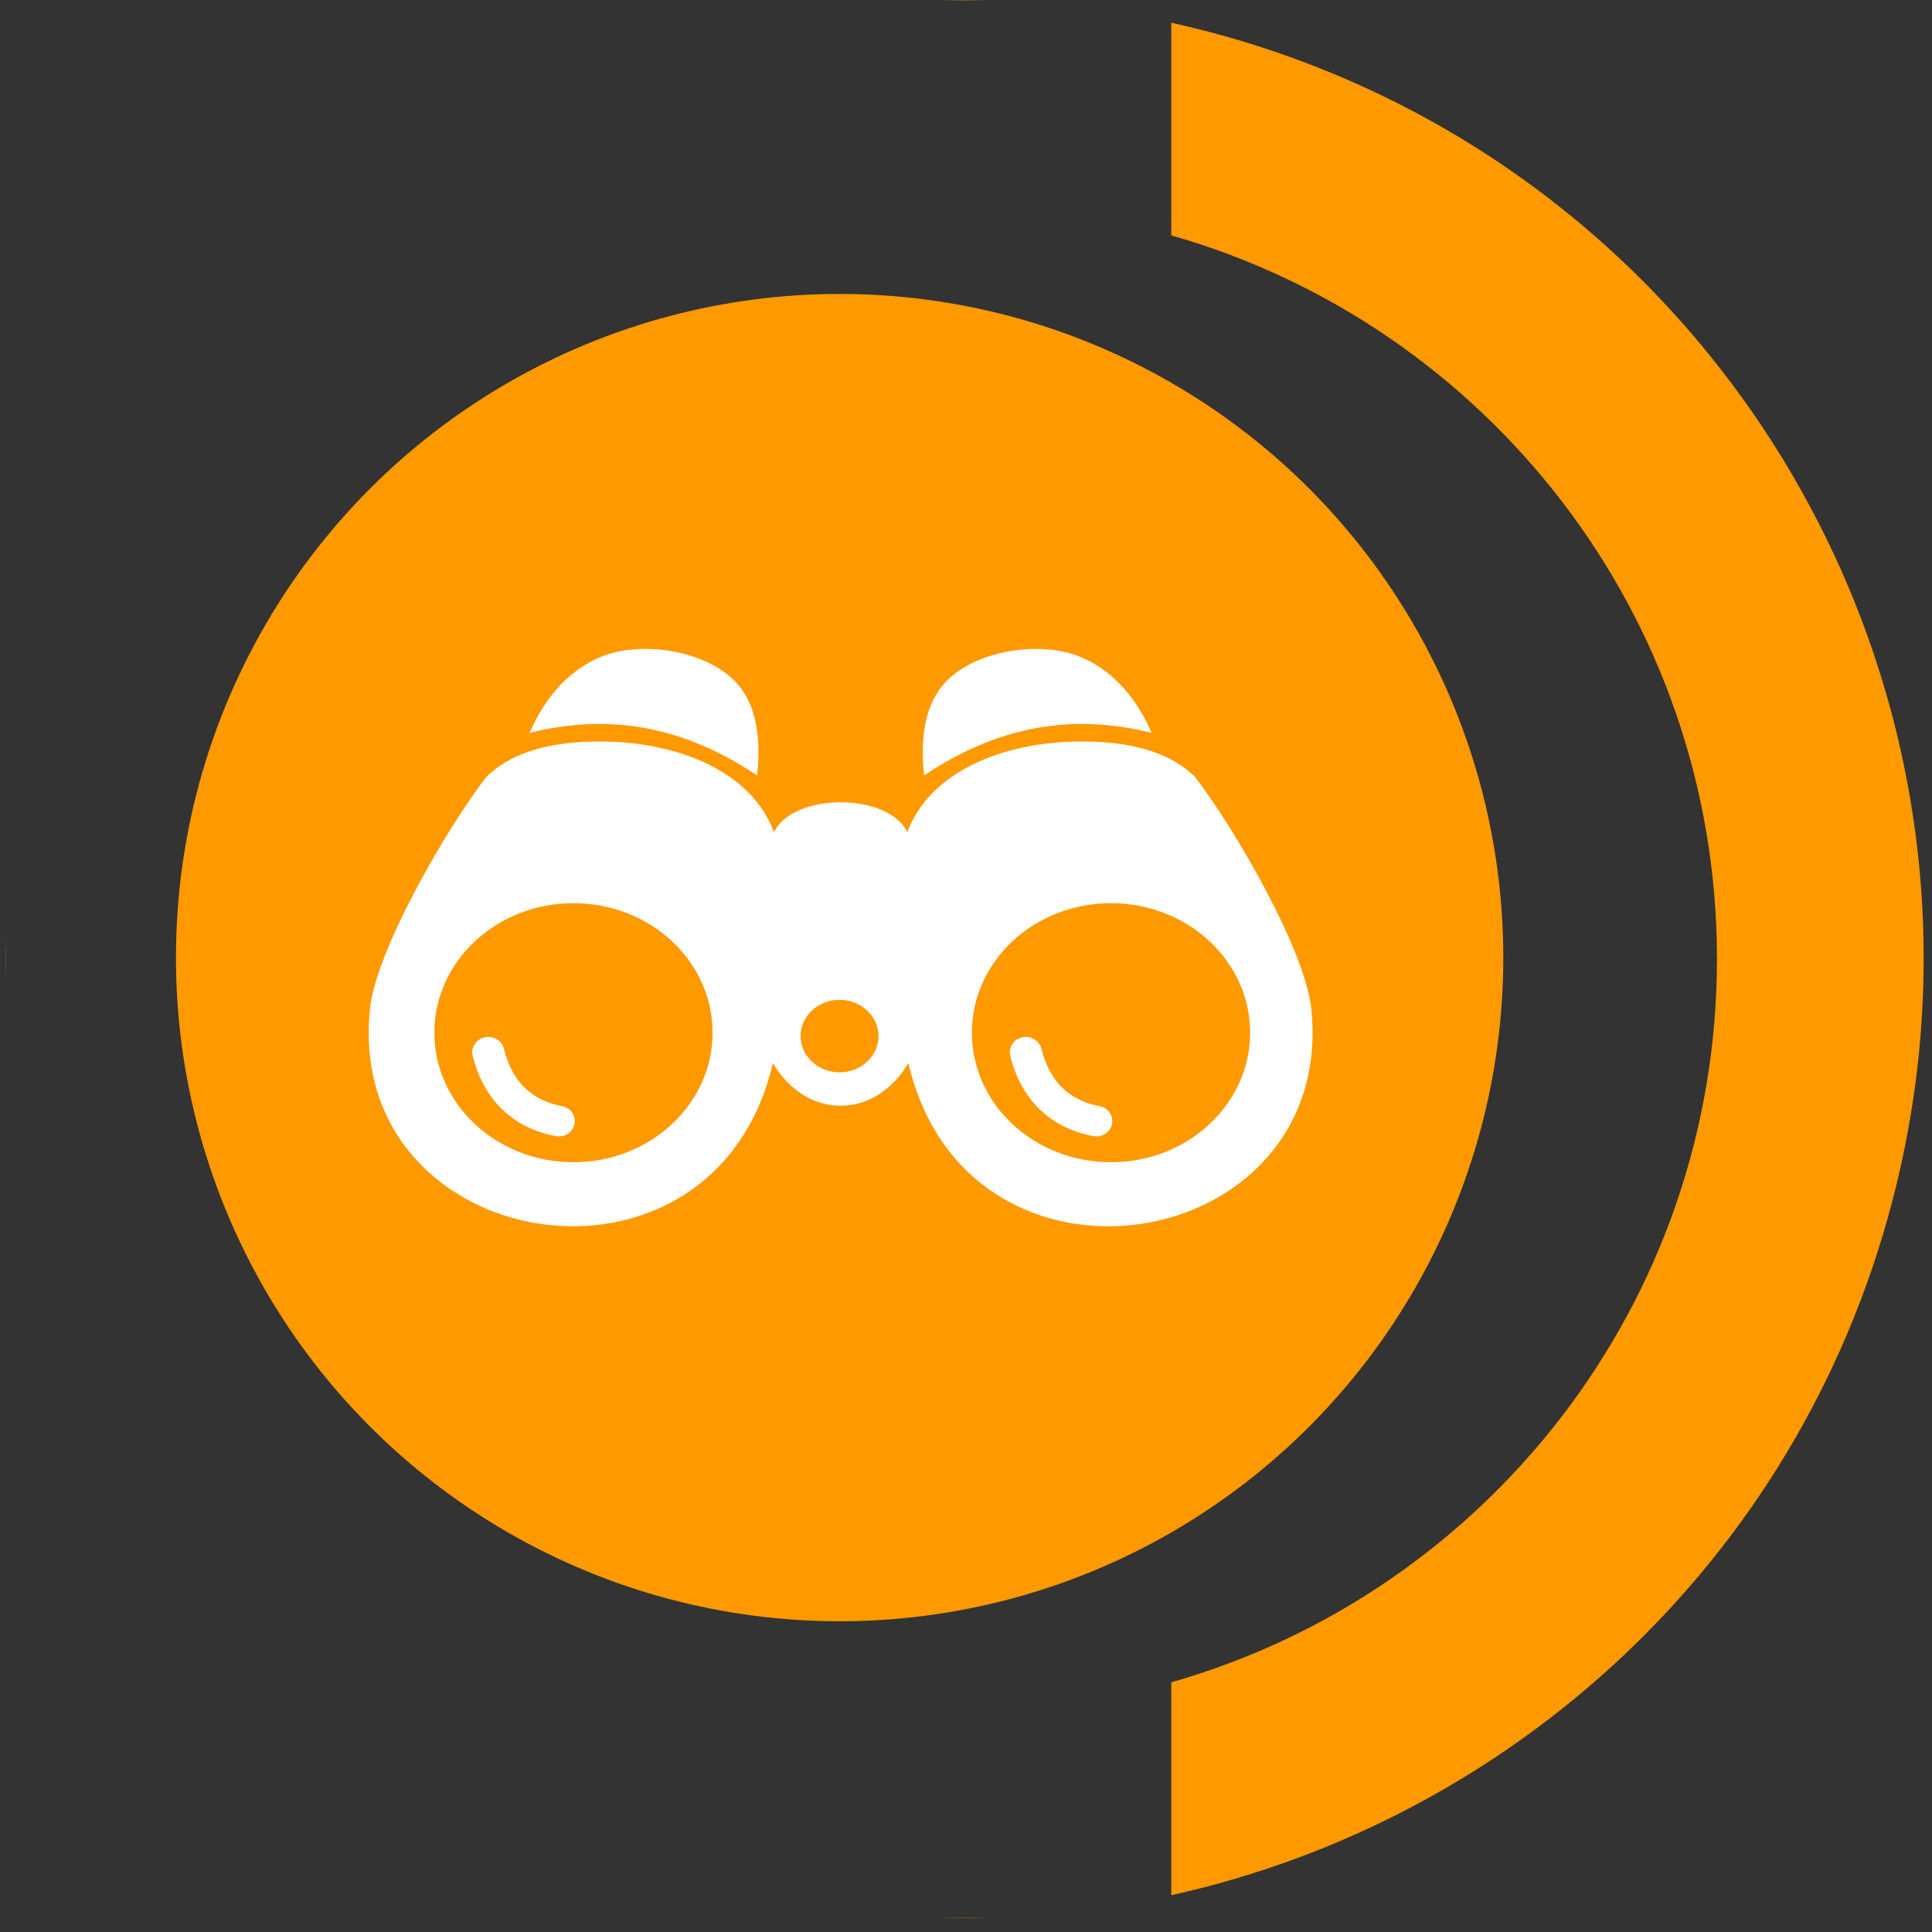
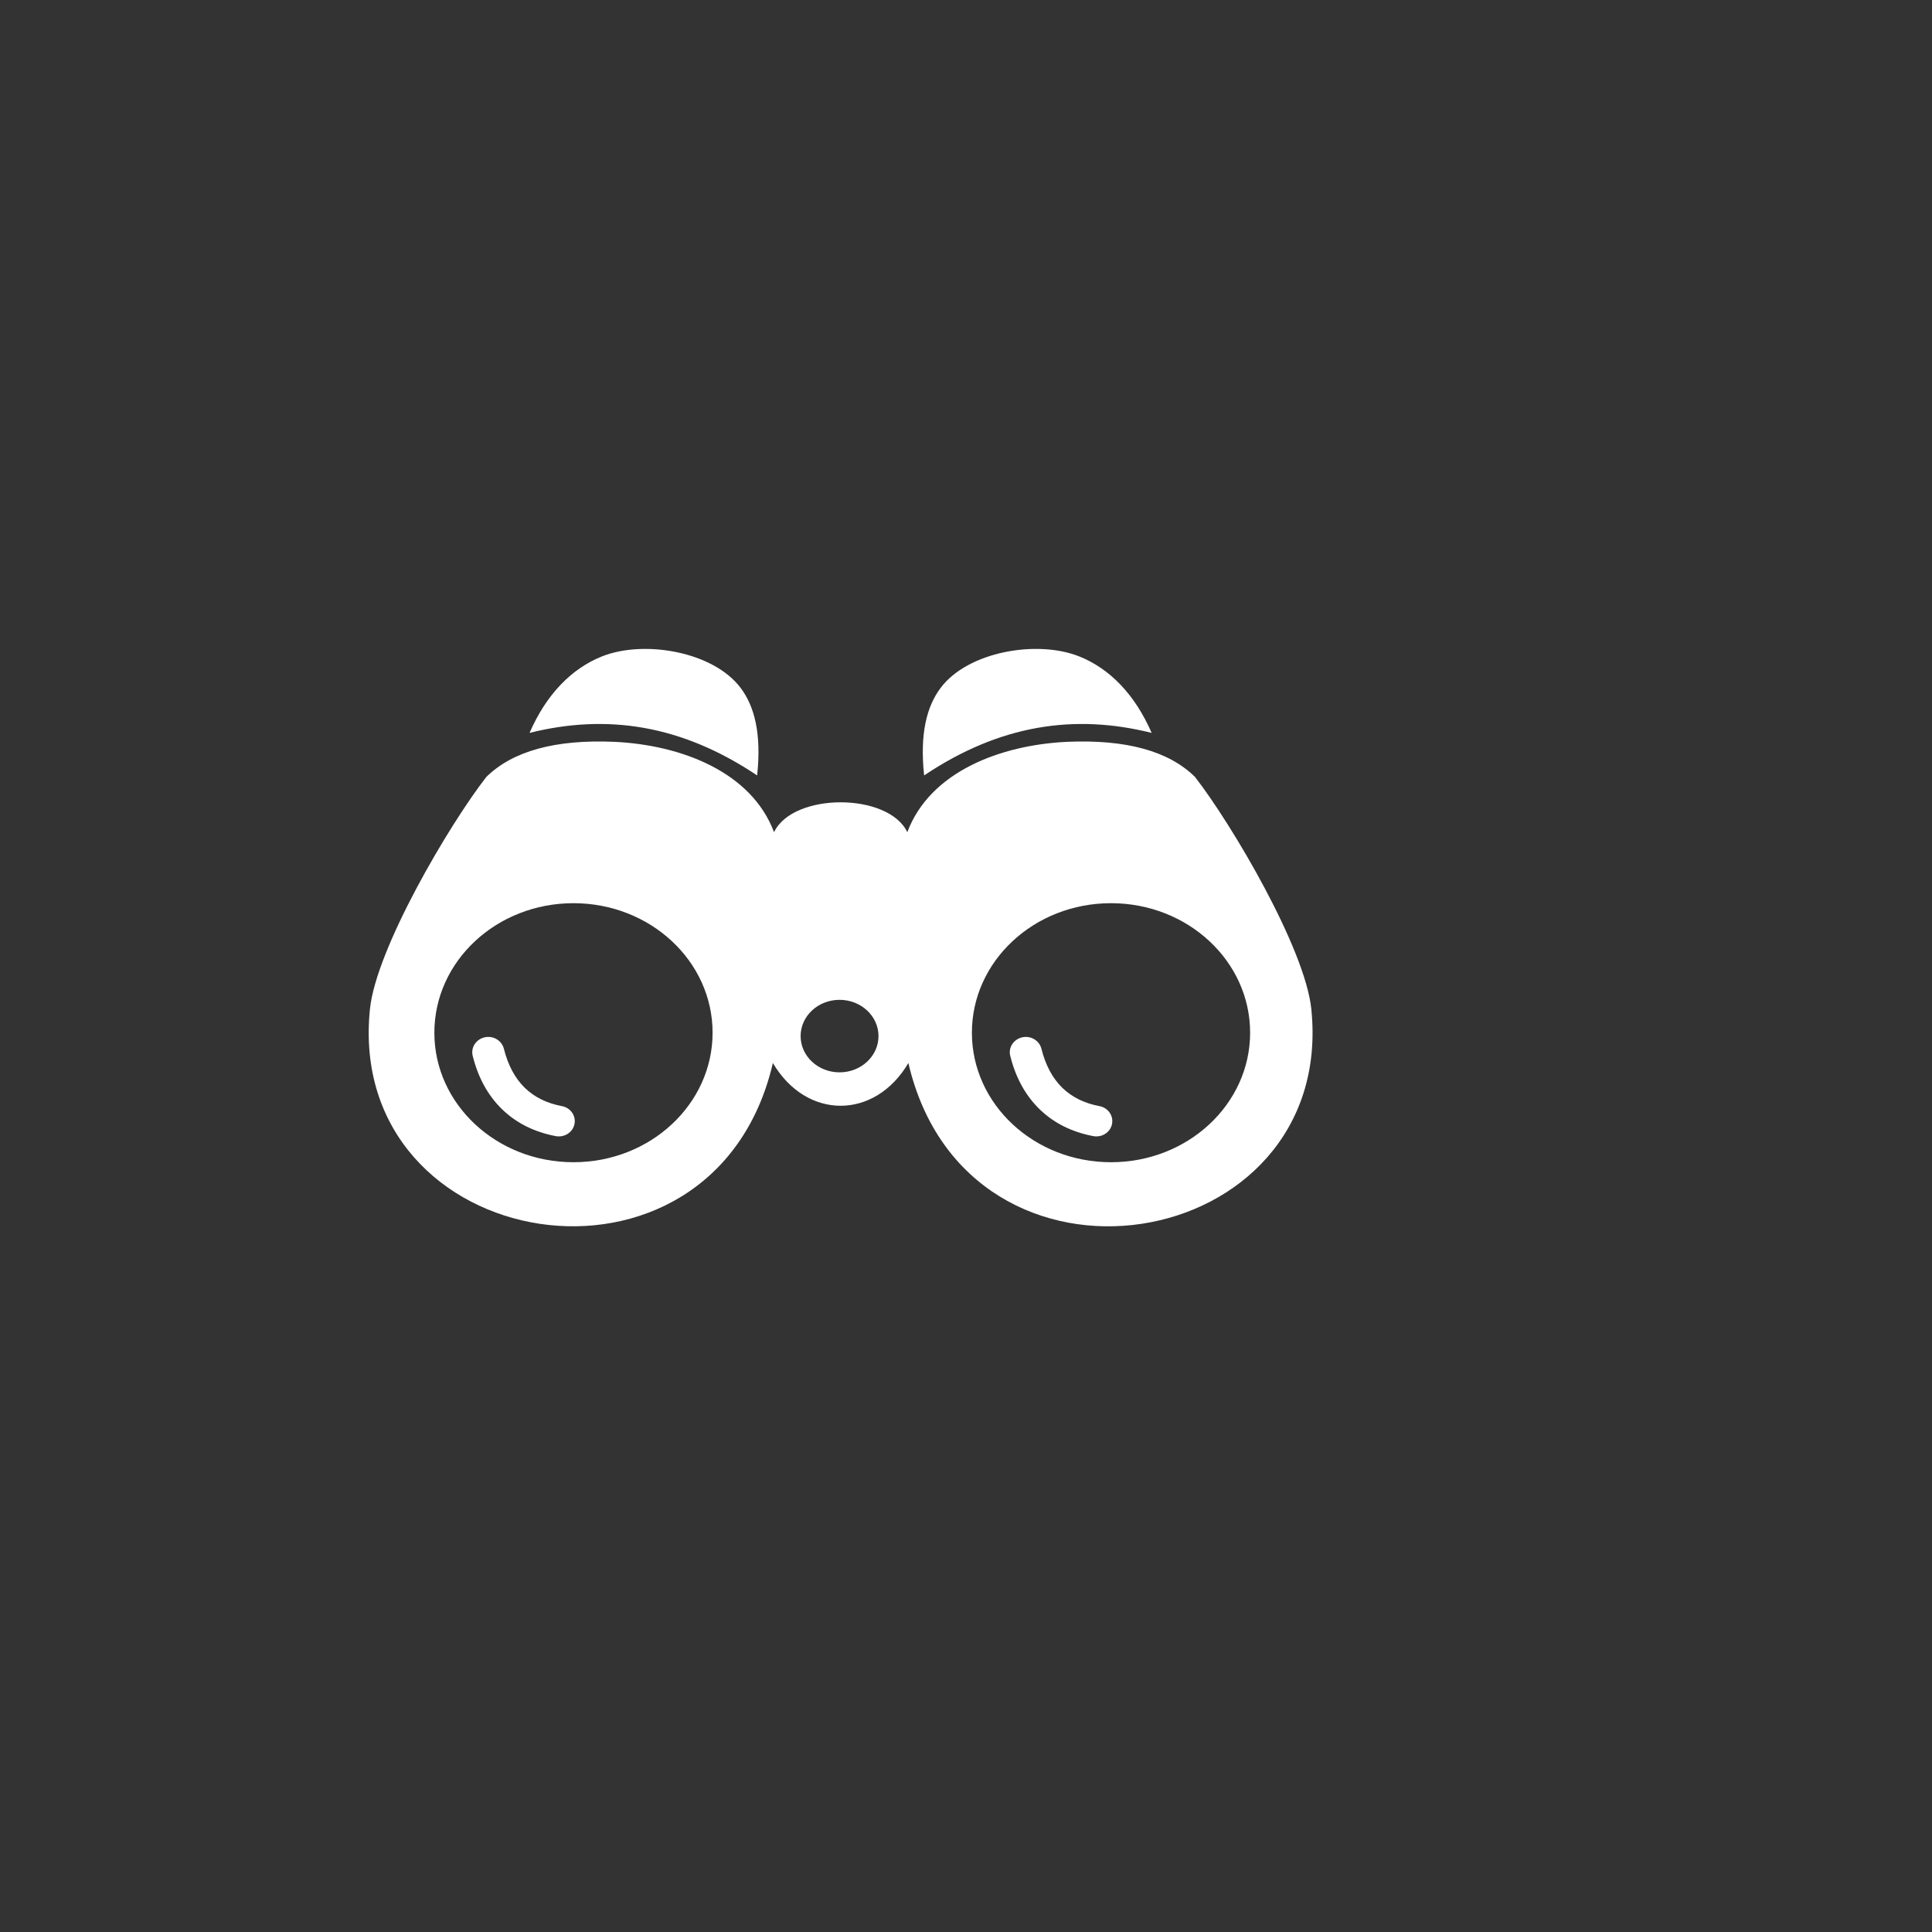
<svg xmlns="http://www.w3.org/2000/svg" width="131" height="131" viewBox="0 0 131 131" fill="none">
  <rect x="0" y="0" width="131" height="131" fill="#333333" stroke="none" />
-   <path fill-rule="evenodd" clip-rule="evenodd" d="M63.95 0.016L66.803 0.016C65.85 -0.005 64.899 -0.005 63.95 0.016ZM79.419 1.54C80.274 1.73 81.129 1.937 81.984 2.162C116.697 11.31 137.422 46.867 128.273 81.581C121.854 105.94 102.43 123.411 79.419 128.505L79.419 114.07C100.778 107.986 116.419 88.327 116.419 65.016C116.419 41.704 100.778 22.046 79.419 15.961L79.419 1.54ZM66.906 130.016L64.019 130.016C64.984 130.037 65.946 130.037 66.906 130.016ZM0.419 66.456L0.419 63.661C0.399 64.596 0.399 65.527 0.419 66.456Z" fill="#FF9900" />
-   <circle cx="56.931" cy="64.931" r="45" fill="#FF9900" />
  <g clip-path="url(#clip0_10350_764)">
    <path fill-rule="evenodd" clip-rule="evenodd" d="M51.338 52.578C46.213 49.142 41.145 48.384 35.906 49.695C37.051 47.057 38.775 45.327 40.801 44.514C43.671 43.362 48.369 44.18 50.218 46.643C51.166 47.9 51.64 49.765 51.338 52.578ZM68.499 71.589C68.359 71.031 68.723 70.472 69.306 70.337C69.89 70.203 70.473 70.552 70.614 71.11C70.895 72.242 71.379 73.12 72.025 73.754C72.687 74.397 73.536 74.811 74.546 75C75.135 75.11 75.515 75.654 75.4 76.217C75.286 76.781 74.718 77.145 74.129 77.035C72.692 76.761 71.458 76.157 70.484 75.205C69.551 74.297 68.874 73.1 68.499 71.589ZM32.051 71.589C31.911 71.031 32.275 70.472 32.859 70.337C33.442 70.203 34.025 70.552 34.166 71.11C34.447 72.242 34.931 73.12 35.577 73.754C36.239 74.397 37.088 74.811 38.098 75C38.687 75.11 39.067 75.654 38.952 76.217C38.838 76.781 38.27 77.145 37.681 77.035C36.244 76.761 35.01 76.157 34.036 75.205C33.103 74.297 32.426 73.1 32.051 71.589ZM56.926 67.794C58.385 67.794 59.567 68.896 59.567 70.252C59.567 71.609 58.385 72.711 56.926 72.711C55.468 72.711 54.286 71.609 54.286 70.252C54.286 68.896 55.468 67.794 56.926 67.794ZM38.885 61.241C44.093 61.241 48.317 65.171 48.317 70.023C48.317 74.871 44.093 78.805 38.885 78.805C33.676 78.805 29.452 74.876 29.452 70.023C29.452 65.171 33.671 61.241 38.885 61.241ZM75.333 61.241C80.541 61.241 84.765 65.171 84.765 70.023C84.765 74.871 80.541 78.805 75.333 78.805C70.124 78.805 65.9 74.876 65.9 70.023C65.9 65.171 70.119 61.241 75.333 61.241ZM62.661 52.578C67.786 49.142 72.853 48.384 78.088 49.695C76.942 47.057 75.218 45.327 73.192 44.514C70.322 43.362 65.624 44.18 63.781 46.643C62.833 47.9 62.359 49.765 62.661 52.578ZM81.025 52.678C79.244 50.922 76.359 50.129 72.364 50.299C67.838 50.513 63.056 52.324 61.52 56.428C60.234 53.725 53.765 53.725 52.484 56.428C50.947 52.324 46.166 50.508 41.64 50.299C37.645 50.129 34.765 50.927 32.978 52.678C30.468 55.9 25.499 64.318 25.083 68.432C23.385 85.129 48.395 89.318 52.406 72.078C54.681 75.943 59.317 75.943 61.593 72.078C65.603 89.323 90.614 85.129 88.916 68.432C88.499 64.318 83.531 55.9 81.025 52.678Z" fill="white" />
  </g>
  <defs>
    <clipPath id="clip0_10350_764">
      <rect width="64" height="41" fill="white" transform="translate(25 44)" />
    </clipPath>
  </defs>
</svg>